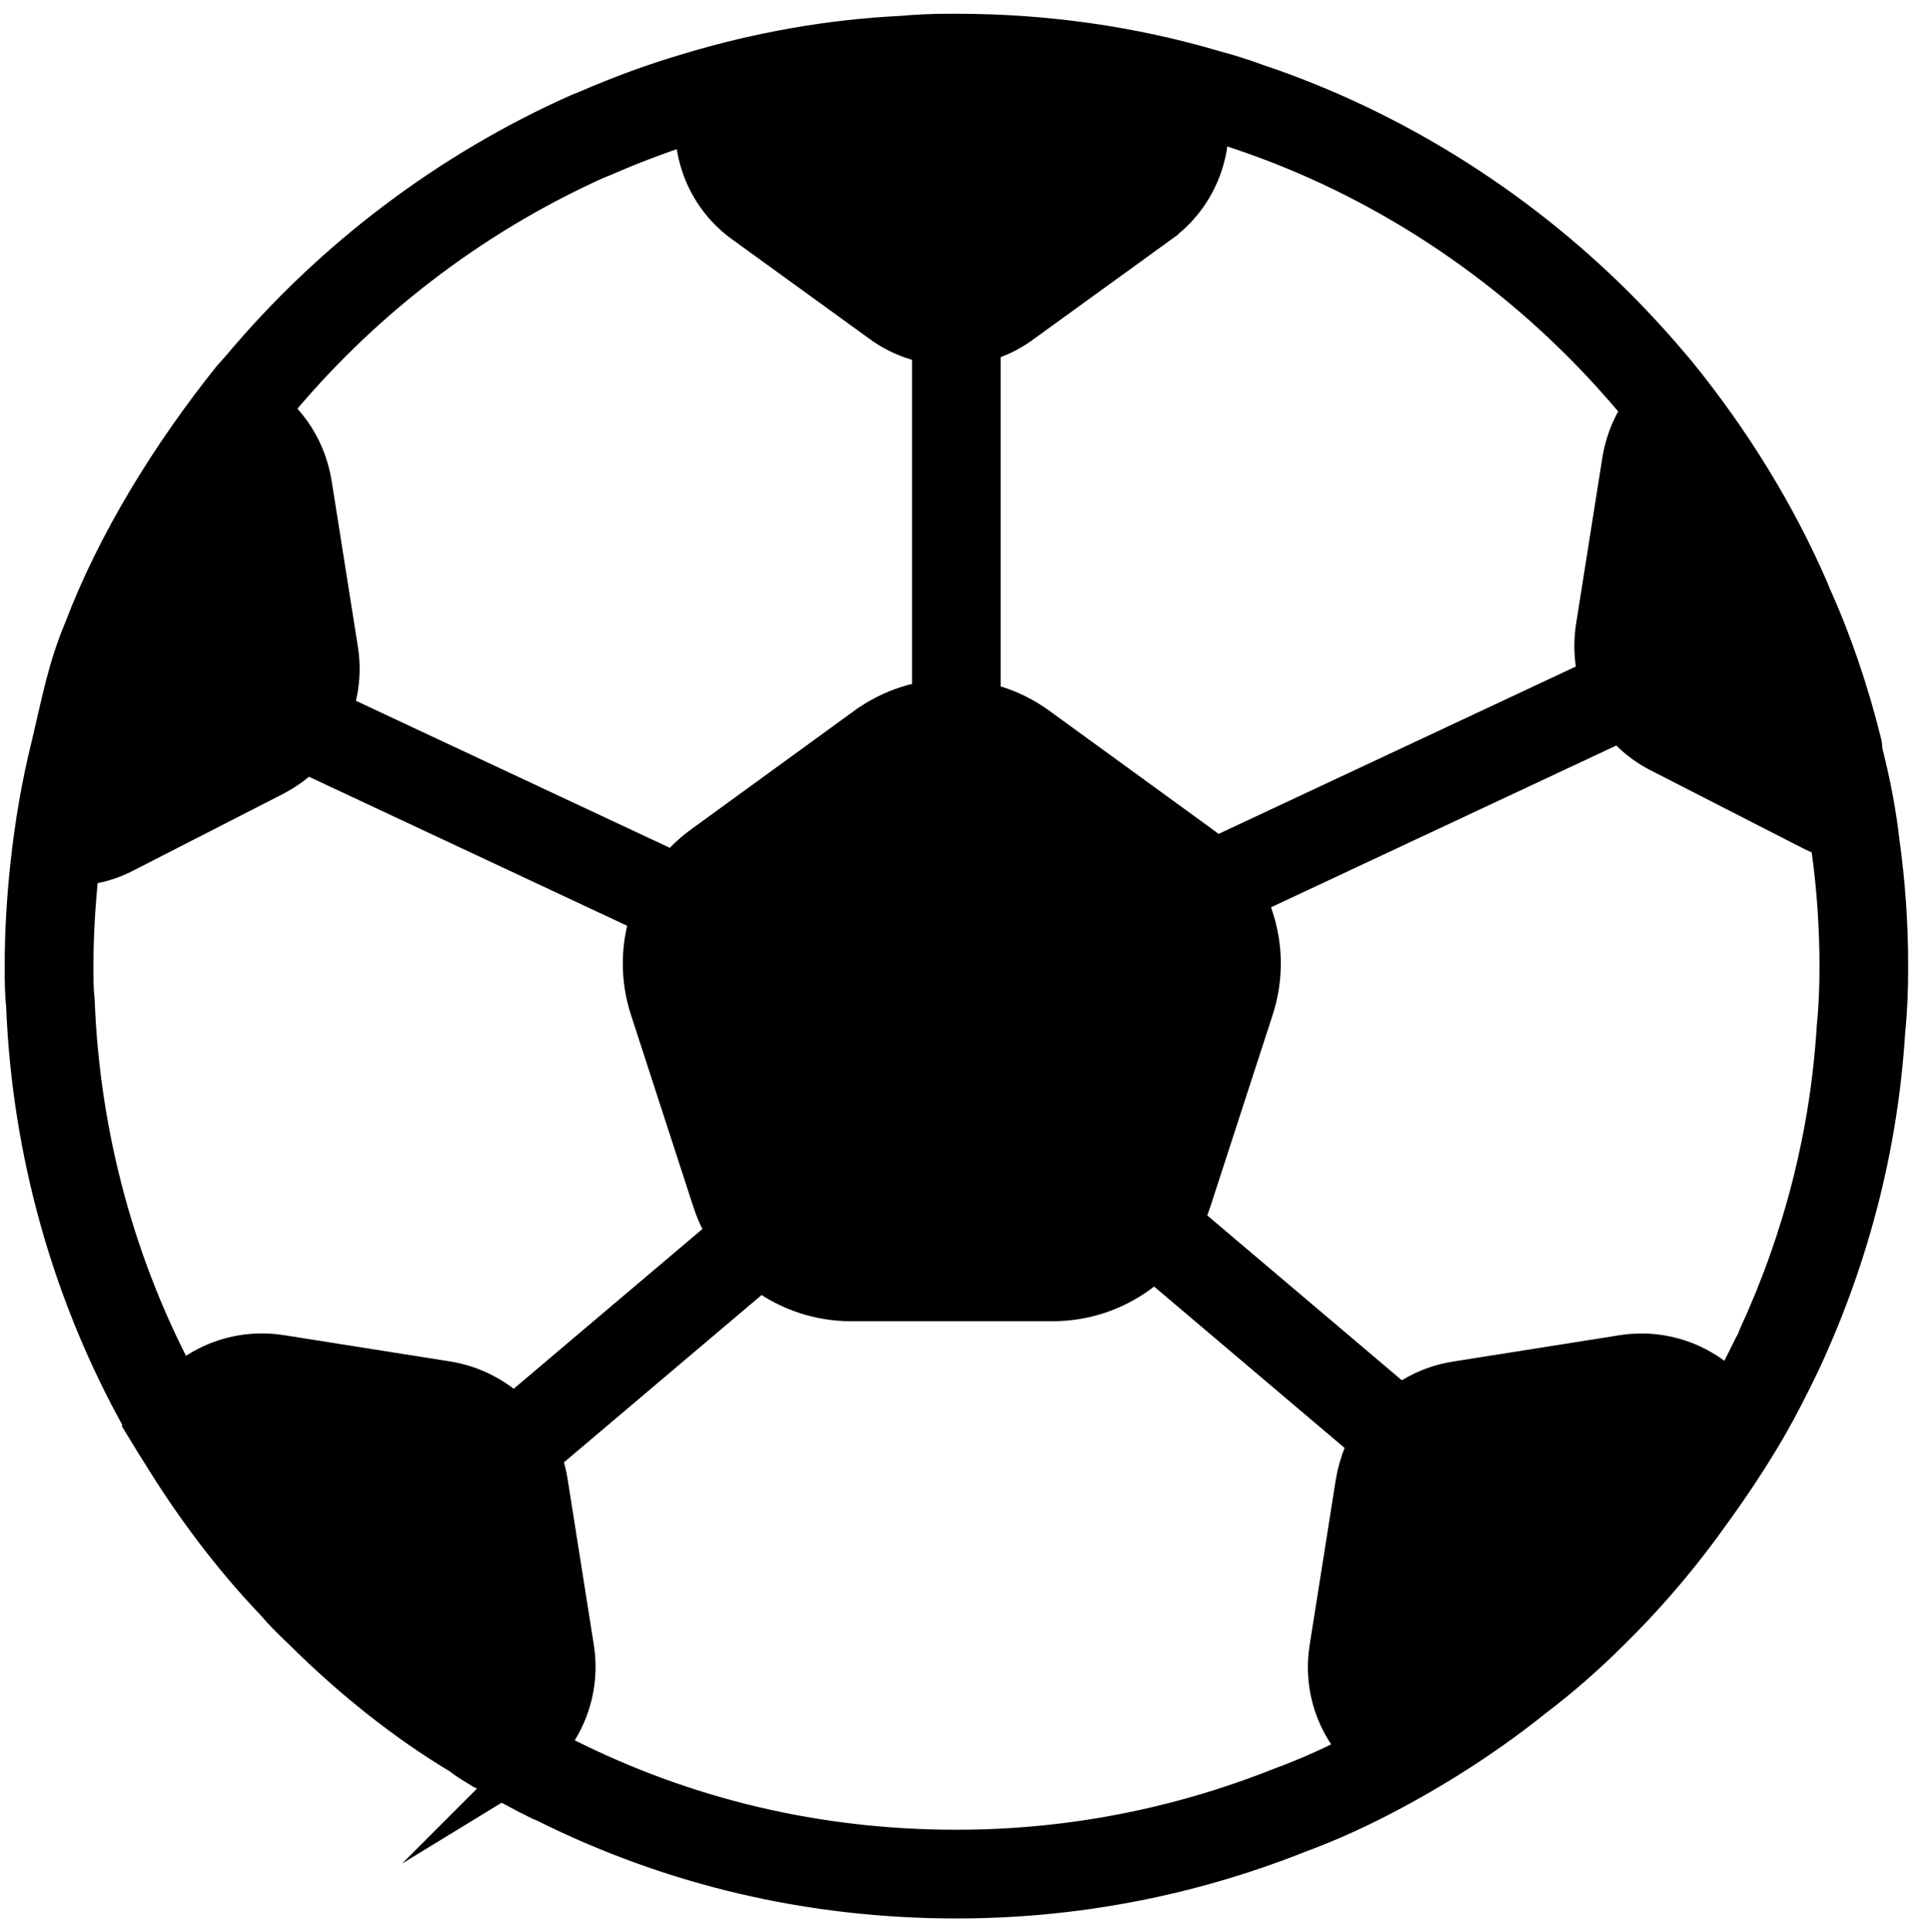
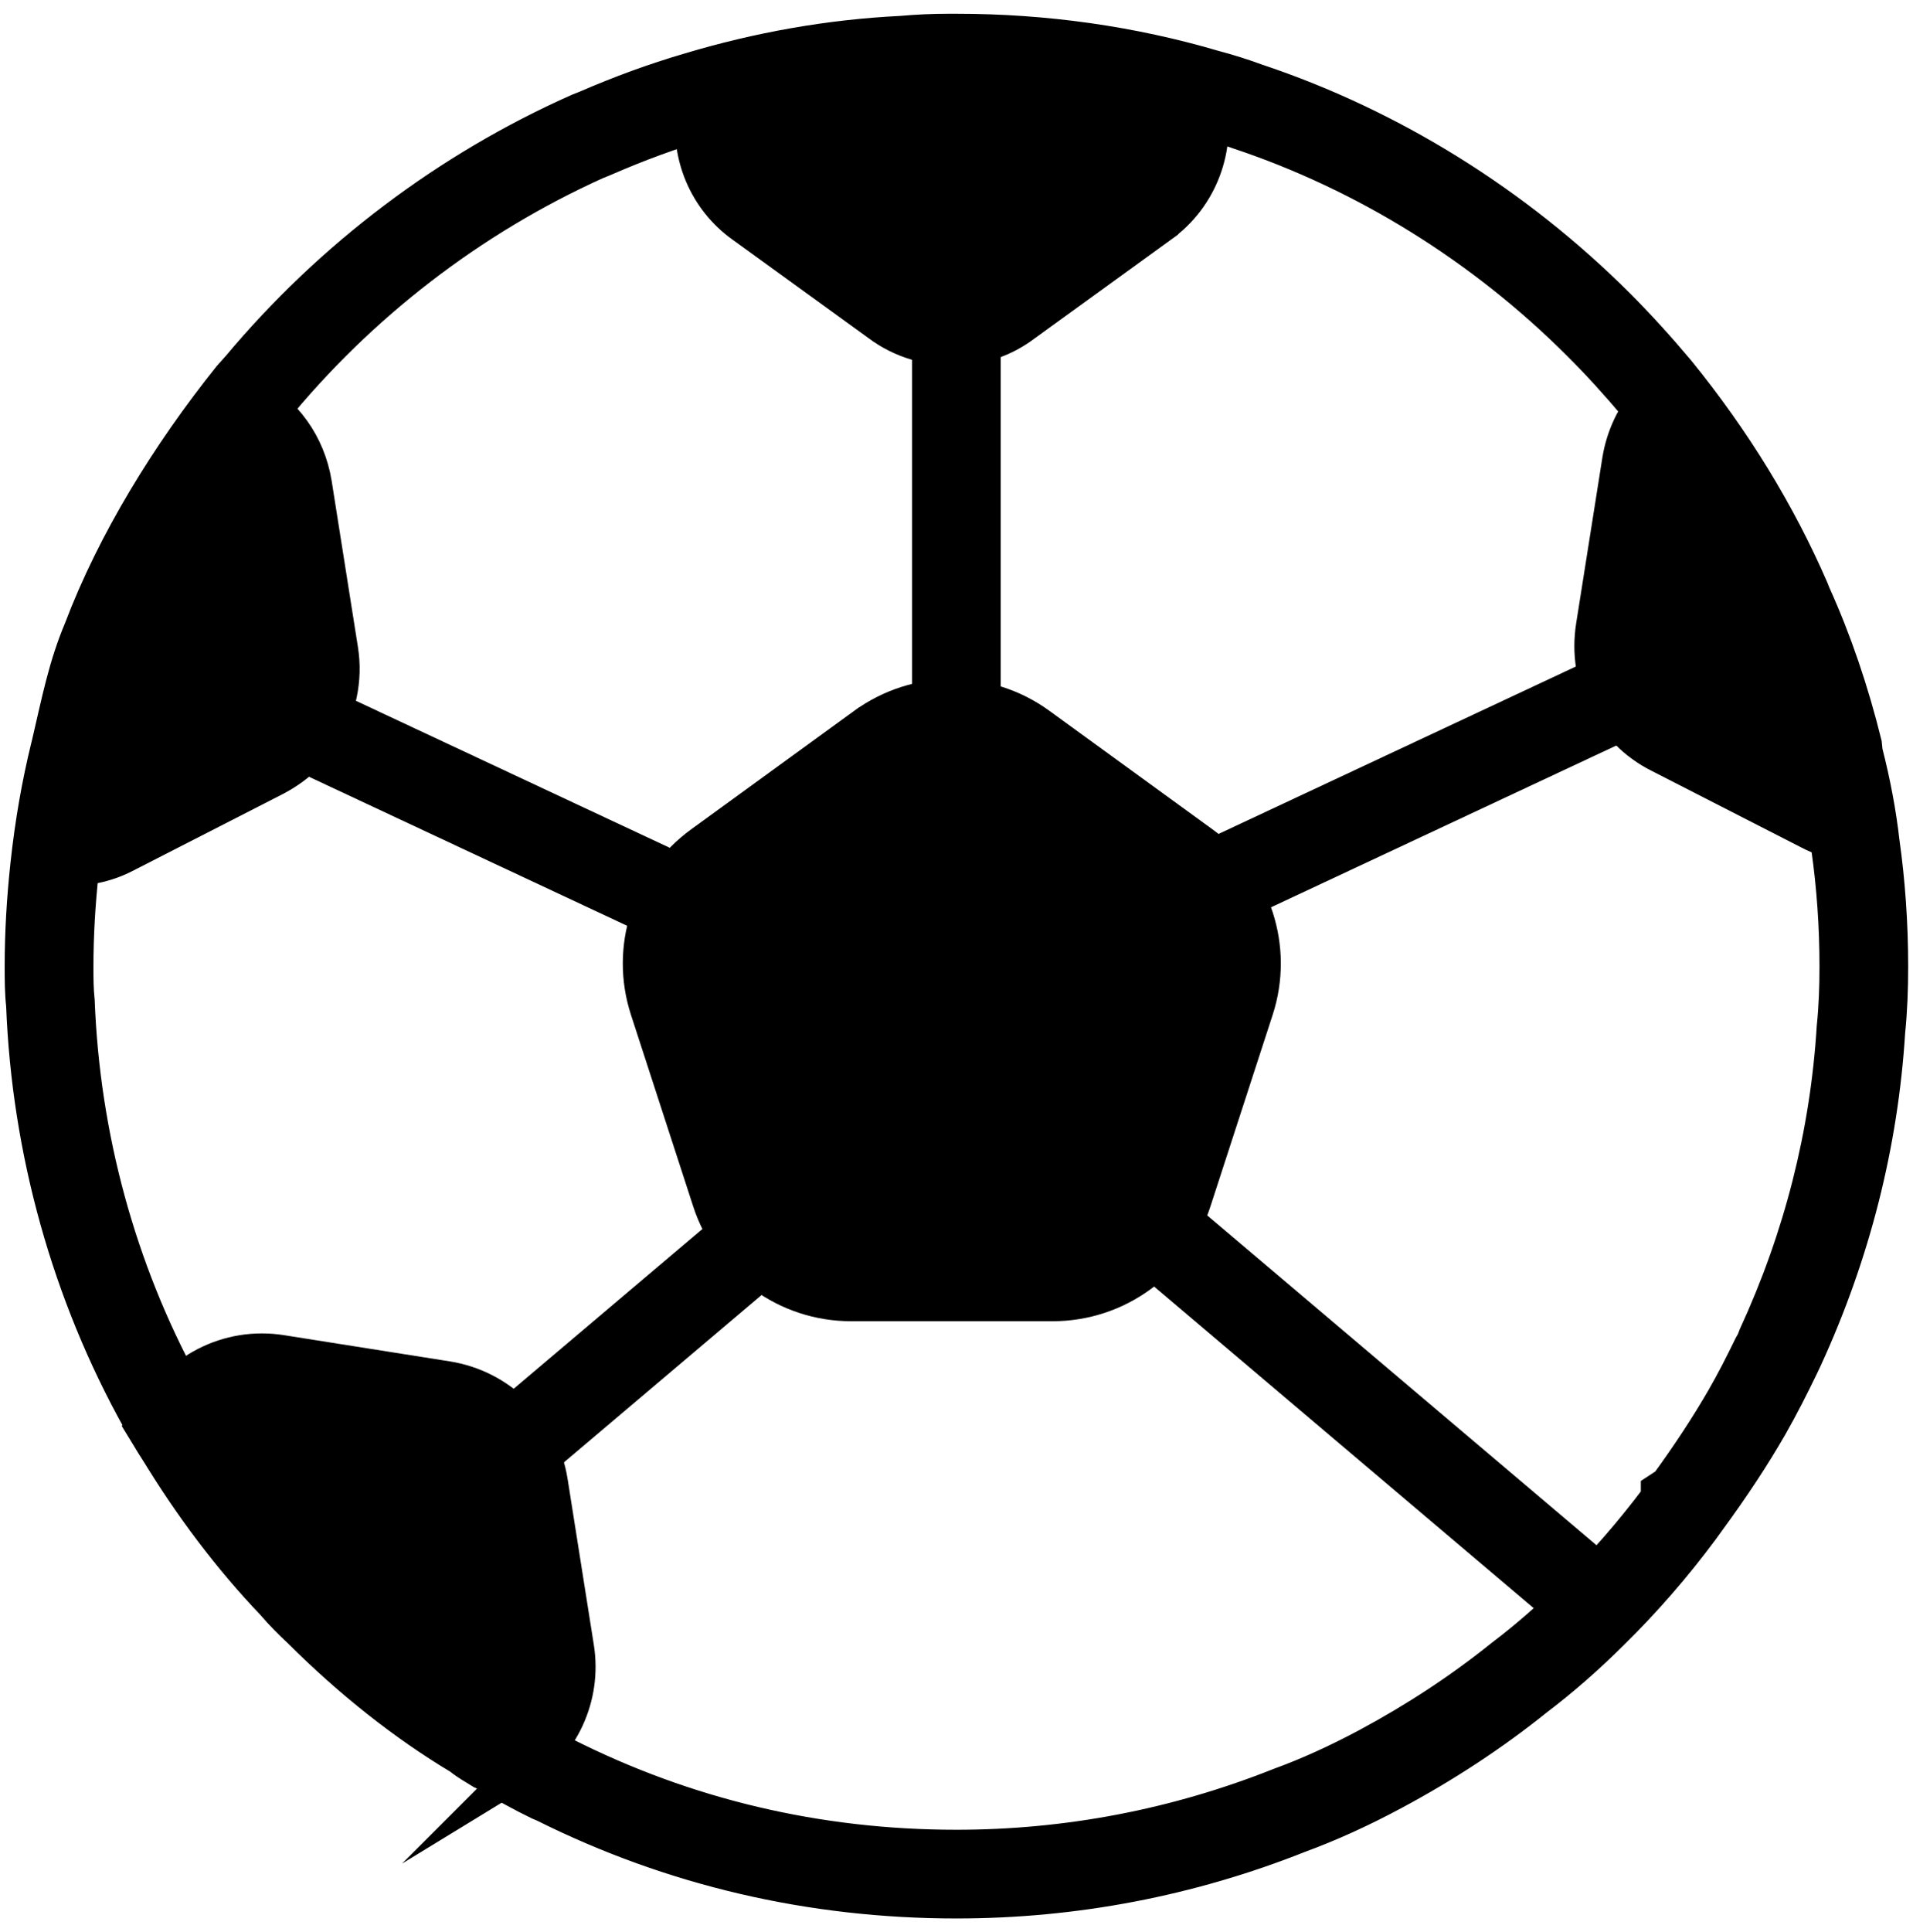
<svg xmlns="http://www.w3.org/2000/svg" viewBox="0 0 27.225 27.251" version="1.1" data-name="Calque 1" id="Calque_1">
  <defs>
    <style>
      .cls-1 {
        stroke-miterlimit: 10;
        stroke-width: .5px;
      }

      .cls-1, .cls-2, .cls-3, .cls-4, .cls-5 {
        fill: #000;
        stroke: #000;
      }

      .cls-2 {
        stroke-miterlimit: 10;
        stroke-width: .5px;
      }

      .cls-3 {
        stroke-miterlimit: 10;
        stroke-width: .5px;
      }

      .cls-4 {
        stroke-miterlimit: 10;
        stroke-width: .5px;
      }

      .cls-5 {
        stroke-miterlimit: 10;
        stroke-width: .5px;
      }
    </style>
  </defs>
  <path d="M26.171,11.908c-.06,0-.12-.01-.18-.02-.16-.03-.32-.08-.47-.16l-2.11-1.08c-.34-.17-.6-.44-.76-.76-.17-.31-.23-.68-.17-1.06l.37-2.34c.05-.3.17-.57.35-.8.05-.07.11-.14.18-.2.73.9,1.35,1.89,1.82,2.97v.01l.67.92.06,1.19v.02c.1.43.19.87.24,1.31Z" class="cls-4" />
  <path d="M23.381,5.488c.73.9,1.35,1.89,1.82,2.97l-2-2.77-.75-1.03.1-.08c.29.29.56.59.83.91Z" class="cls-4" />
  <path d="M26.291,13.628c0,.3-.01.59-.04.88l-.14-.18-.12-2.44-.06-1.29c.1.43.19.87.24,1.31.08.56.12,1.14.12,1.72Z" class="cls-4" />
  <path d="M4.561,10.358c-.17.26-.4.47-.69.62l-2.11,1.08c-.27.14-.57.2-.87.18-.04.01-.08,0-.12-.01.06-.55.15-1.08.28-1.61,0-.01,0-.03.01-.04.13-.56.3-1.1.52-1.62.47-1.24,1.15-2.39,1.96-3.4h.01v.01c.46.25.79.7.88,1.25l.37,2.34c.07.43-.03.85-.24,1.2Z" class="cls-4" />
-   <path d="M.771,12.228c.06-.55.15-1.08.28-1.61l-.16,1.62-.18,1.92c-.02-.18-.02-.35-.02-.53,0-.47.03-.94.08-1.4Z" class="cls-4" />
  <path d="M3.551,5.558v.01l-1.74,3.5-.75,1.51c.13-.56.3-1.1.52-1.62.47-1.24,1.15-2.39,1.96-3.4,0,0,.01,0,.01,0Z" class="cls-4" />
  <path d="M16.371,3.178l-1.92,1.39c-.29.22-.62.33-.96.33-.38.02-.77-.09-1.09-.33l-1.92-1.39c-.52-.37-.78-1-.69-1.62,0-.07.01-.13.03-.2.93-.28,1.91-.46,2.91-.51h.02l.32-.08.31.05h.11c1.22,0,2.41.17,3.53.5.01.03.02.06.02.09.15.67-.11,1.37-.67,1.77Z" class="cls-4" />
  <path d="M9.821,1.358c.93-.28,1.91-.46,2.91-.51l-2.94.71-1.44.34c.48-.21.96-.39,1.47-.54Z" class="cls-4" />
  <path d="M17.591,1.498l-.55-.09-3.55-.57-.09-.02h.09c1.22,0,2.41.17,3.53.5.19.05.38.11.57.18Z" class="cls-4" />
-   <path d="M24.641,19.918c-.26.45-.55.88-.85,1.29-.01.01-.02.01-.02.02l-.04.07-.01.01c-.38.51-.79.99-1.24,1.43-.33.33-.68.64-1.05.92-.61.49-1.27.92-1.96,1.29-.04-.02-.08-.05-.12-.09-.48-.38-.73-.99-.63-1.62l.37-2.34c.05-.29.16-.55.32-.77.27-.36.67-.61,1.13-.68l2.34-.37c.68-.11,1.36.2,1.72.77.02.02.04.04.04.07Z" class="cls-4" />
  <path d="M7.33,24.977h-.01c-.01.02.02-.01,0,0l-.622-.952c-.01,0-.198.512-.208.502-.08-.05-.15-.09-.21-.14l-1.896-1.276-.694-.854-.01-.01c-.61-.64-1.181-1.327-1.641-2.087l.061-.053.05-.1c.34-.67,1.07-1.05,1.82-.93l2.34.37c.37.06.69.23.94.47.27.26.45.6.51.98l.37,2.34c.11.69-.21,1.38-.8,1.74Z" class="cls-4" />
  <path d="M4.131,22.349c-.61-.64-1.14-1.35-1.6-2.11-.06-.09-.11-.19-.17-.29l.19.26s1.58,2.14,1.58,2.14Z" class="cls-4" />
  <path d="M12.198,10.226l-2.301,1.672c-.732.532-1.039,1.475-.759,2.336l.879,2.705c.28.861,1.082,1.444,1.987,1.444h2.845c.905,0,1.708-.583,1.987-1.444l.879-2.705c.28-.861-.027-1.804-.759-2.336l-2.301-1.672c-.732-.532-1.724-.532-2.457,0Z" class="cls-4" />
  <rect height="12.802" width=".75" y=".822" x="13.116" class="cls-4" />
  <rect transform="translate(-2.96 9.373) rotate(-25.098)" height=".751" width="11.942" y="10.959" x="13.602" class="cls-5" />
  <rect transform="translate(-6.437 12.548) rotate(-64.908)" height="11.942" width=".751" y="5.364" x="6.271" class="cls-3" />
  <rect transform="translate(-10.681 9.959) rotate(-40.245)" height=".75" width="9.836" y="19.18" x="3.332" class="cls-2" />
  <rect transform="translate(-8.17 21.121) rotate(-49.735)" height="10.398" width=".75" y="14.174" x="18.324" class="cls-1" />
  <path d="M19.351,24.859l2.08-1.2c-.61.49-1.27.92-1.96,1.29-.41.22-.84.42-1.28.58,0,0,1.16-.67,1.16-.67Z" class="cls-4" />
  <path d="M22.401,22.668l1.32-1.36c-.38.51-.79.99-1.24,1.43-.33.33-.68.64-1.05.92l.97-.99Z" class="cls-4" />
-   <path d="M25.081,19.068c-.14.29-.28.57-.44.85-.26.45-.55.88-.85,1.29l.81-1.36s.48-.78.48-.78Z" class="cls-4" />
  <path d="M1.969,20.02c-.99-1.775-1.554-3.795-1.633-5.848-.019-.168-.02-.351-.02-.545,0-.457.027-.941.081-1.439.064-.587.159-1.13.289-1.659l.009-.036c.142-.605.234-1.091.456-1.617.465-1.226,1.228-2.467,2.097-3.552l.126-.141c1.299-1.552,2.953-2.801,4.795-3.618l.094-.037c.503-.218.979-.391,1.453-.53.988-.298,1.997-.475,2.997-.524.224-.02.446-.03.668-.03h.11c1.253,0,2.476.174,3.636.516.19.05.392.113.593.187,1.889.63,3.654,1.726,5.097,3.167.297.298.575.605.852.935.782.964,1.412,1.992,1.877,3.062l.031.078c.293.647.534,1.354.719,2.102l.011.11c.116.455.193.872.238,1.268.08.564.122,1.161.122,1.762,0,.314-.011.617-.042.919-.098,1.576-.49,3.13-1.168,4.604l-.051.108c-.139.288-.28.566-.439.845-.242.421-.527.854-.872,1.325l-.097.134c-.381.514-.812,1.009-1.253,1.442-.35.35-.716.67-1.087.951-.602.484-1.28.931-2.01,1.321-.456.245-.903.447-1.328.603-1.537.611-3.165.923-4.828.923-2.053,0-4.01-.457-5.816-1.359l-.067-.028c-.247-.119-.487-.255-.727-.393l-.067-.133-.097.039c-.105-.064-.169-.106-.226-.153-.771-.461-1.544-1.071-2.256-1.782-.13-.121-.261-.252-.381-.393-.6-.629-1.154-1.36-1.644-2.169-.024-.035-.051-.08-.079-.129M2.754,19.88c.028.052.057.103.088.149.472.777.993,1.466,1.561,2.062.125.145.234.254.354.363.679.679,1.405,1.252,2.17,1.714.074.058.114.082.155.106h0l.086.05c.244.141.465.268.689.38l.093.04c1.719.87,3.583,1.311,5.541,1.311,1.567,0,3.103-.294,4.562-.874.401-.146.815-.334,1.241-.562.688-.369,1.328-.791,1.901-1.252.354-.268.693-.565,1.021-.894.408-.399.805-.854,1.18-1.355v-.097l.13-.085c.312-.43.57-.824.79-1.205.142-.246.267-.493.391-.748l.036-.062.028-.075c.642-1.393,1.014-2.859,1.106-4.361.03-.292.039-.569.039-.856,0-.565-.039-1.126-.116-1.667-.043-.375-.114-.766-.234-1.276l-.01-.106c-.169-.642-.406-1.328-.695-1.952l-.034-.089c-.435-.982-1.019-1.928-1.736-2.812-.259-.307-.521-.599-.805-.881-1.359-1.36-3.023-2.394-4.812-2.99-.188-.068-.368-.126-.547-.172-1.102-.325-2.254-.488-3.435-.488h-.11c-.198,0-.396.009-.594.028-.976.048-1.925.215-2.857.496-.466.136-.933.308-1.429.524l-.09.036c-1.764.795-3.343,2.01-4.569,3.517l-.119.139c-.768.984-1.369,2.046-1.791,3.157-.21.499-.374,1.01-.506,1.572l-.036.116c-.112.521-.191.988-.246,1.49-.051.471-.077.928-.077,1.358,0,.167,0,.324.018.49.074,1.921.586,3.787,1.483,5.436M7.151,24.319l.067.057c-.021-.023-.044-.042-.067-.057Z" class="cls-4" />
</svg>